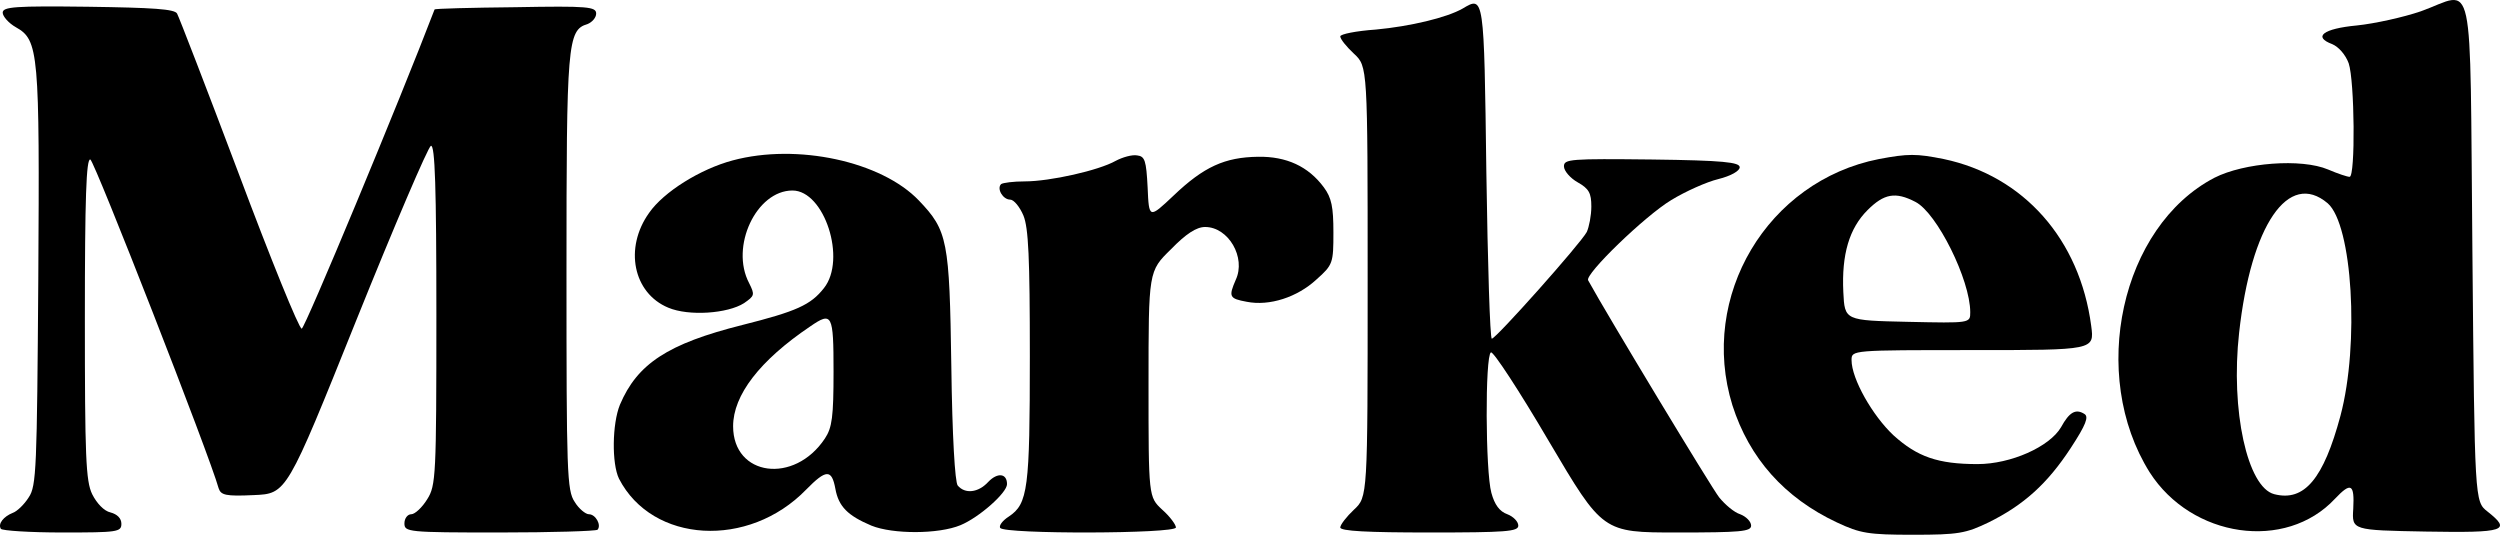
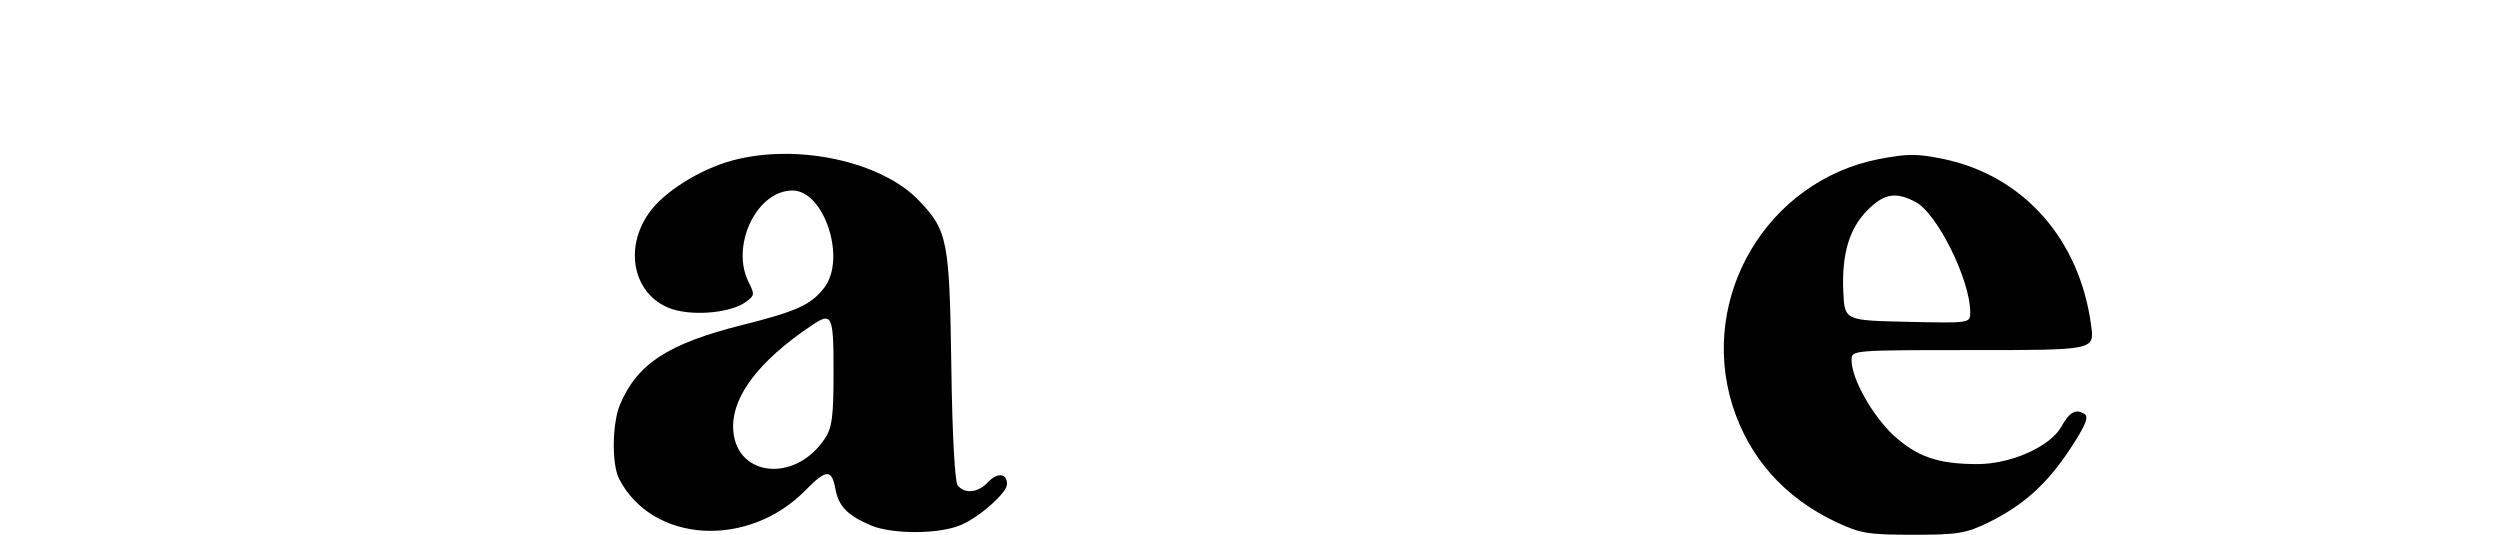
<svg xmlns="http://www.w3.org/2000/svg" width="187" height="40" viewBox="0 0 187 40" fill="none">
-   <path d="M181.077 0.846C179.779 1.29 177.628 1.767 176.296 1.904C173.769 2.142 172.984 2.756 174.452 3.302C174.93 3.507 175.443 4.086 175.682 4.734C176.125 6.03 176.194 13.227 175.75 13.227C175.579 13.227 174.862 12.988 174.145 12.681C172.13 11.829 167.862 12.169 165.642 13.295C158.642 16.944 156.218 28.029 160.794 35.328C163.935 40.239 170.969 41.262 174.657 37.306C175.852 36.044 176.125 36.18 176.023 38.056C175.921 39.659 175.921 39.659 181.452 39.761C187.428 39.864 187.872 39.693 186.062 38.261C185.106 37.51 185.106 37.51 184.935 18.786C184.73 -2.701 185.174 -0.62 181.077 0.846ZM174.111 15.205C175.955 16.808 176.501 25.71 175.067 31.098C173.803 35.805 172.369 37.544 170.116 36.965C168.101 36.453 166.838 30.689 167.486 24.891C168.374 16.842 171.174 12.715 174.111 15.205Z" fill="black" />
-   <path d="M0.202 0.949C0.202 1.222 0.646 1.733 1.192 2.04C2.9 2.995 2.968 3.916 2.865 20.832C2.763 35.055 2.729 36.351 2.148 37.203C1.807 37.749 1.26 38.261 0.953 38.363C0.27 38.636 -0.174 39.181 0.065 39.557C0.168 39.693 2.217 39.83 4.675 39.83C8.773 39.83 9.08 39.795 9.08 39.181C9.08 38.772 8.773 38.465 8.261 38.329C7.782 38.227 7.236 37.647 6.895 36.965C6.417 35.975 6.348 34.168 6.348 23.8C6.348 14.83 6.451 11.829 6.758 11.931C7.065 12.033 15.704 34.134 16.353 36.521C16.524 37.033 16.866 37.135 18.983 37.033C21.441 36.931 21.441 36.931 26.631 24.004C29.5 16.876 32.027 10.976 32.231 10.908C32.539 10.805 32.641 14.045 32.641 23.527C32.641 35.6 32.607 36.317 31.958 37.34C31.583 37.954 31.036 38.465 30.763 38.465C30.49 38.465 30.251 38.772 30.251 39.147C30.251 39.795 30.49 39.83 37.353 39.83C41.28 39.83 44.558 39.727 44.695 39.625C45.002 39.284 44.558 38.465 44.046 38.465C43.807 38.465 43.295 38.056 42.988 37.544C42.407 36.692 42.373 35.362 42.373 20.389C42.373 3.268 42.441 2.245 43.944 1.801C44.285 1.665 44.593 1.324 44.593 1.017C44.593 0.505 44.012 0.437 38.549 0.539C35.236 0.574 32.505 0.642 32.505 0.71C29.91 7.497 22.773 24.652 22.568 24.584C22.363 24.584 20.246 19.366 17.856 12.988C15.466 6.644 13.383 1.256 13.246 1.017C13.075 0.676 11.436 0.574 6.587 0.505C1.124 0.437 0.202 0.505 0.202 0.949Z" fill="black" />
-   <path d="M109.403 0.642C108.208 1.324 105.476 1.972 102.915 2.211C101.447 2.313 100.252 2.552 100.252 2.722C100.252 2.927 100.73 3.507 101.276 4.018C102.3 4.973 102.3 4.973 102.3 21.071C102.3 37.169 102.3 37.169 101.276 38.124C100.73 38.636 100.252 39.25 100.252 39.454C100.252 39.727 102.3 39.83 106.91 39.83C112.647 39.83 113.569 39.761 113.569 39.318C113.569 39.011 113.193 38.636 112.749 38.465C112.169 38.261 111.793 37.749 111.554 36.862C111.11 35.259 111.076 26.631 111.52 26.358C111.691 26.255 113.637 29.223 115.857 33.008C119.886 39.83 119.886 39.83 125.452 39.83C130.198 39.83 130.984 39.761 130.984 39.318C130.984 39.011 130.608 38.636 130.164 38.465C129.72 38.329 129.037 37.749 128.593 37.203C128.047 36.521 120.193 23.527 118.793 20.969C118.52 20.526 123.027 16.16 125.008 14.966C126.066 14.318 127.671 13.602 128.525 13.397C129.481 13.159 130.13 12.784 130.13 12.511C130.13 12.135 128.901 11.999 123.574 11.931C117.462 11.863 116.983 11.897 116.983 12.442C116.983 12.784 117.462 13.329 118.008 13.636C118.862 14.114 119.032 14.455 119.032 15.444C119.032 16.126 118.862 16.979 118.691 17.354C118.213 18.24 111.896 25.334 111.588 25.334C111.452 25.334 111.281 19.741 111.179 12.886C111.008 -0.381 111.008 -0.313 109.403 0.642Z" fill="black" />
  <path d="M54.802 11.999C52.378 12.647 49.646 14.352 48.554 15.921C46.675 18.547 47.358 21.924 49.988 23.015C51.524 23.663 54.427 23.459 55.656 22.674C56.441 22.128 56.476 22.06 56.032 21.174C54.597 18.445 56.578 14.25 59.276 14.25C61.666 14.25 63.339 19.4 61.632 21.549C60.642 22.811 59.583 23.288 55.52 24.311C49.954 25.71 47.666 27.21 46.368 30.28C45.788 31.712 45.754 34.679 46.3 35.805C48.793 40.648 55.998 41.057 60.3 36.623C61.803 35.089 62.212 35.089 62.485 36.555C62.724 37.885 63.407 38.568 65.183 39.318C66.788 39.966 70.203 39.966 71.842 39.284C73.242 38.704 75.325 36.862 75.325 36.214C75.325 35.396 74.608 35.328 73.924 36.044C73.173 36.862 72.183 36.965 71.637 36.317C71.432 36.078 71.227 32.633 71.159 27.381C71.022 17.968 70.885 17.251 68.734 15C65.934 12.067 59.617 10.703 54.802 11.999ZM62.349 27.79C62.349 31.167 62.246 31.985 61.7 32.804C59.412 36.248 54.837 35.634 54.837 31.883C54.837 29.564 56.817 26.971 60.607 24.414C62.246 23.288 62.349 23.493 62.349 27.79Z" fill="black" />
-   <path d="M83.451 12.033C82.188 12.749 78.534 13.568 76.656 13.568C75.803 13.568 75.017 13.67 74.881 13.773C74.539 14.114 75.017 14.932 75.564 14.932C75.837 14.932 76.281 15.478 76.554 16.126C76.93 17.047 77.032 19.264 77.032 26.631C77.032 36.555 76.895 37.681 75.461 38.636C74.983 38.943 74.71 39.318 74.812 39.488C75.12 39.966 87.959 39.932 87.959 39.454C87.959 39.25 87.515 38.636 86.934 38.124C85.91 37.169 85.91 37.169 85.91 28.745C85.91 20.287 85.91 20.287 87.583 18.65C88.71 17.49 89.495 16.979 90.144 16.979C91.886 16.979 93.217 19.264 92.432 20.935C91.886 22.197 91.954 22.333 93.251 22.572C94.959 22.913 97.042 22.231 98.476 20.901C99.705 19.809 99.739 19.673 99.739 17.388C99.739 15.478 99.603 14.796 99.022 14.011C97.861 12.442 96.222 11.692 94.105 11.726C91.612 11.76 90.042 12.476 87.788 14.625C85.944 16.365 85.944 16.365 85.842 14.011C85.739 11.999 85.637 11.692 85.056 11.624C84.681 11.556 83.964 11.76 83.451 12.033Z" fill="black" />
  <path d="M140.545 11.897C132.213 13.534 127.057 22.163 129.584 30.314C130.847 34.27 133.476 37.237 137.403 39.079C139.145 39.898 139.759 40 143.106 40C146.486 40 147.033 39.898 148.74 39.079C151.369 37.783 153.145 36.18 154.886 33.52C156.047 31.746 156.252 31.167 155.911 30.962C155.262 30.553 154.784 30.826 154.169 31.951C153.315 33.417 150.413 34.714 147.92 34.714C144.95 34.714 143.413 34.168 141.637 32.565C140.067 31.098 138.496 28.336 138.496 26.937C138.496 26.187 138.496 26.187 147.579 26.187C156.662 26.187 156.662 26.187 156.423 24.38C155.569 17.899 151.369 13.159 145.393 11.897C143.345 11.487 142.73 11.487 140.545 11.897ZM143.276 15.103C144.881 15.921 147.374 20.935 147.374 23.356C147.374 24.175 147.374 24.175 142.696 24.073C137.984 23.97 137.984 23.97 137.881 21.856C137.745 19.025 138.325 17.081 139.691 15.717C140.92 14.489 141.774 14.318 143.276 15.103Z" fill="black" />
</svg>